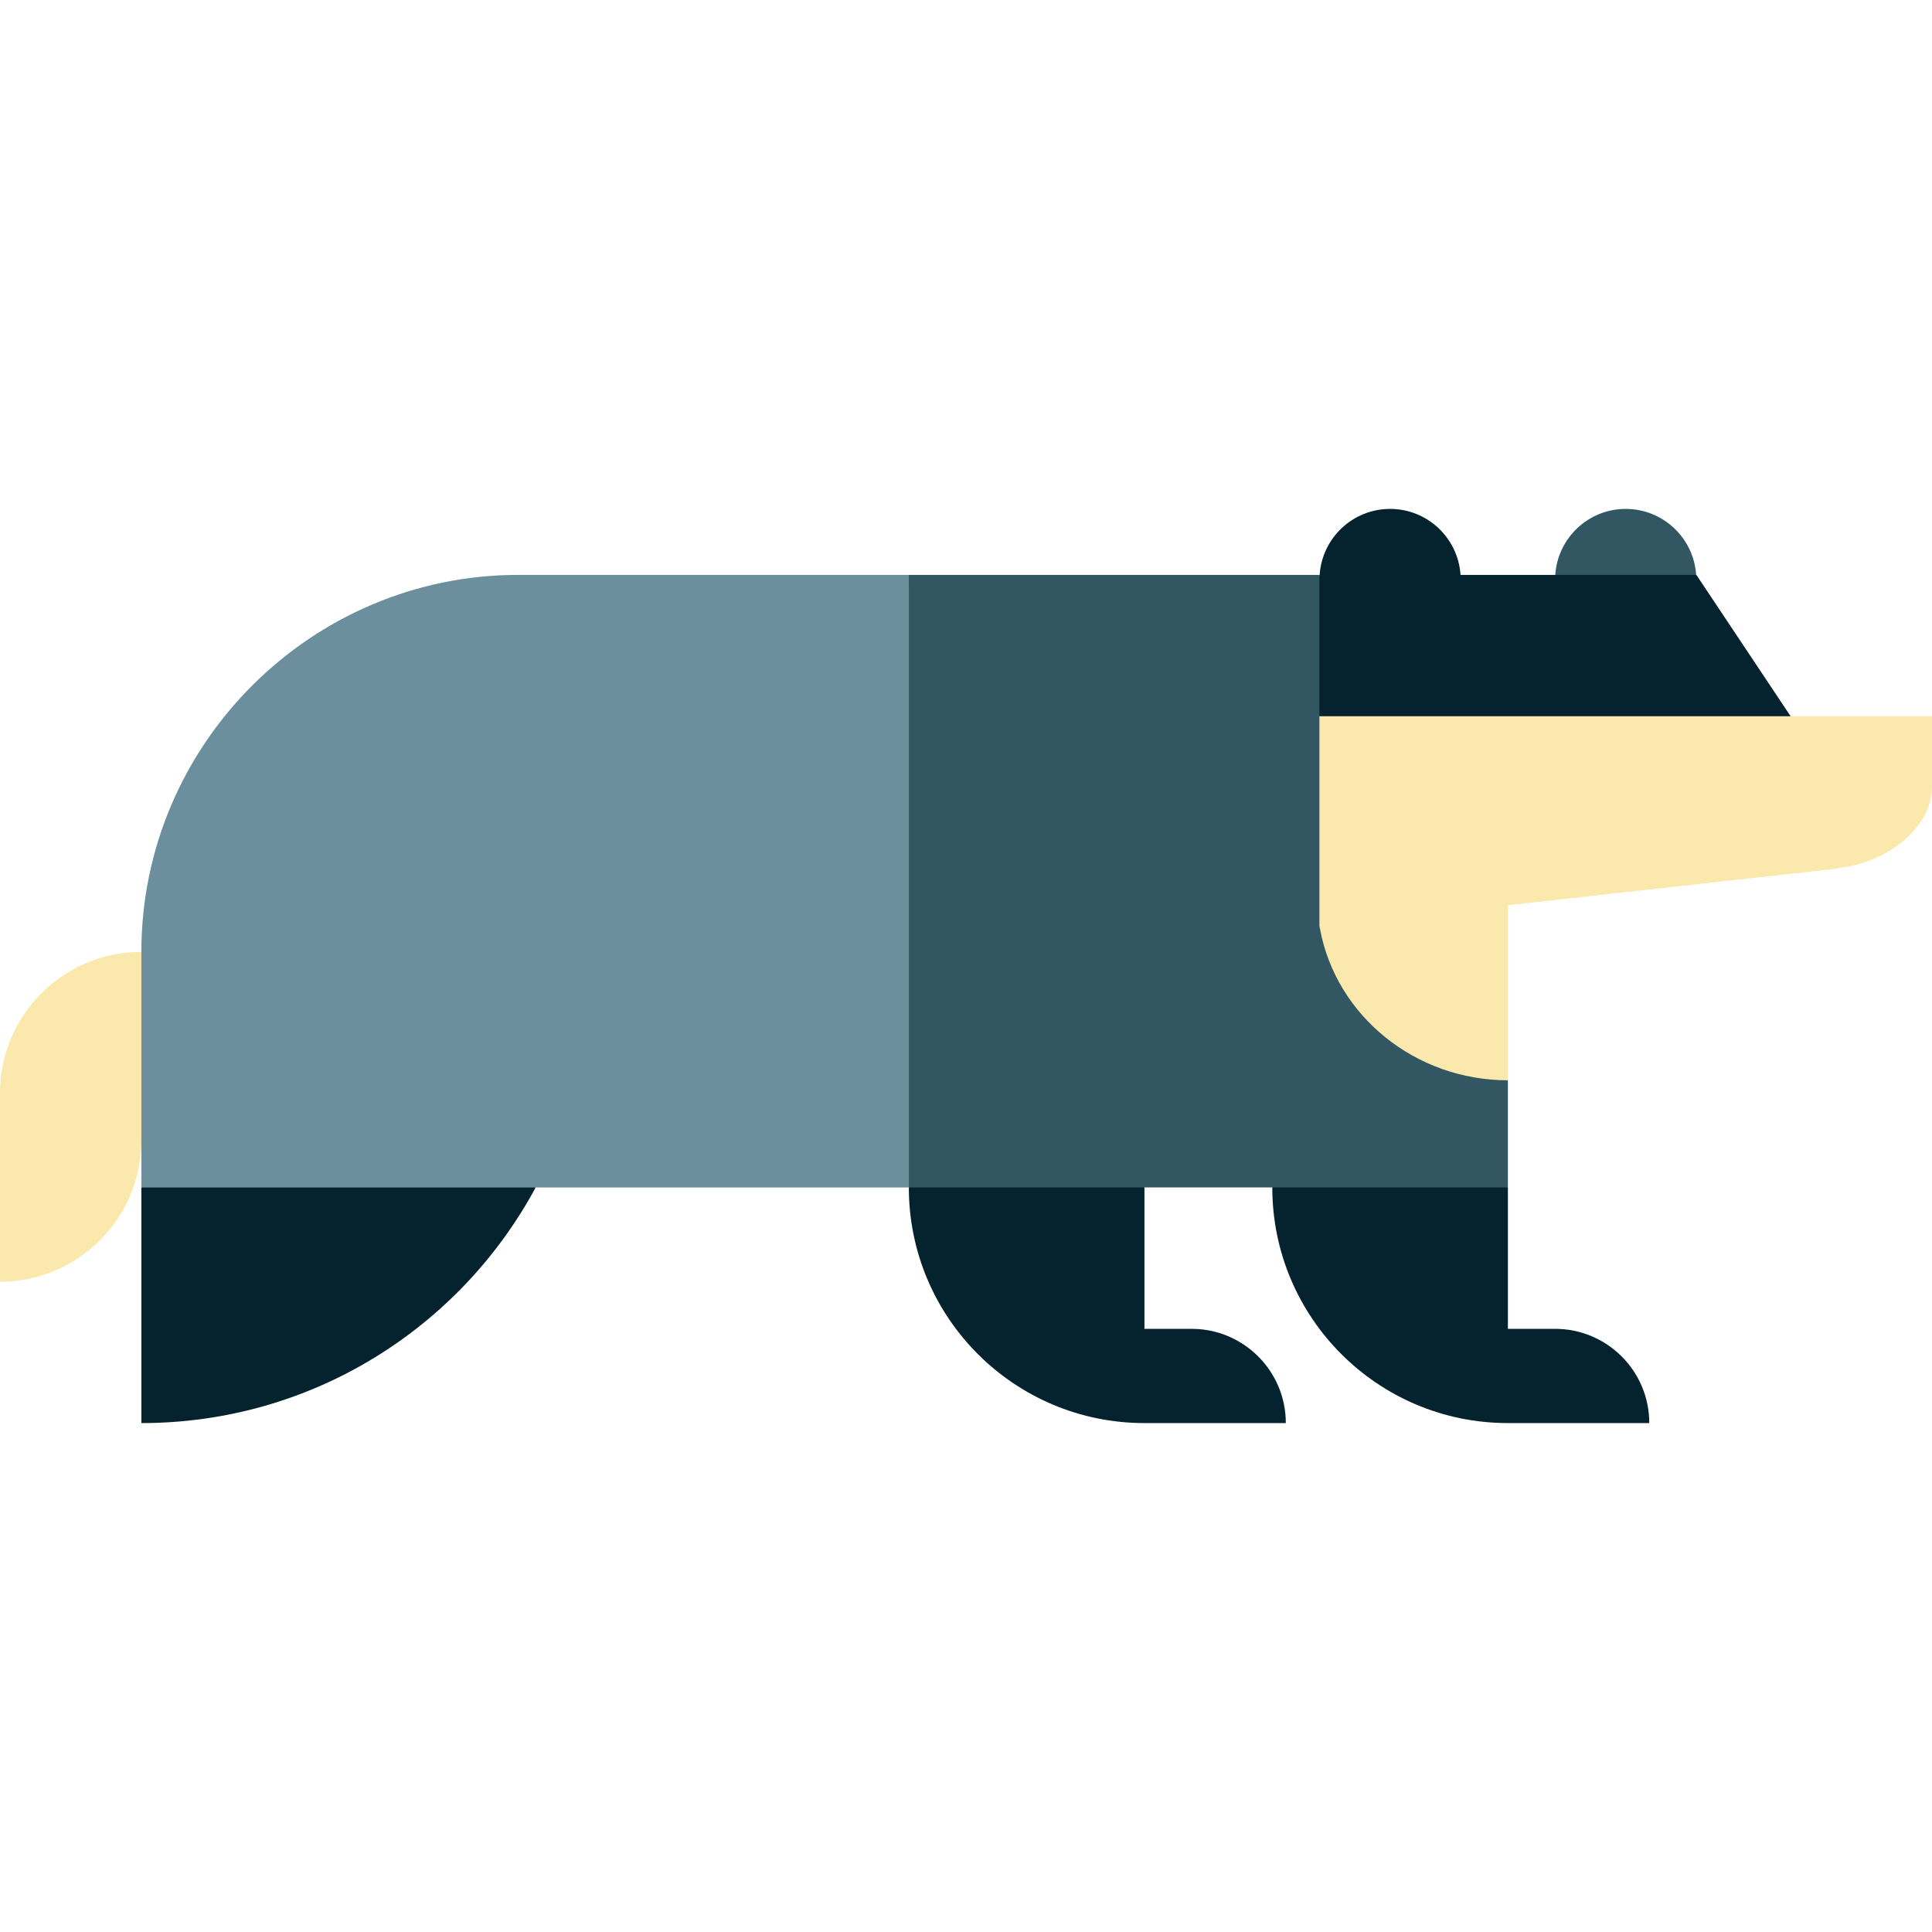
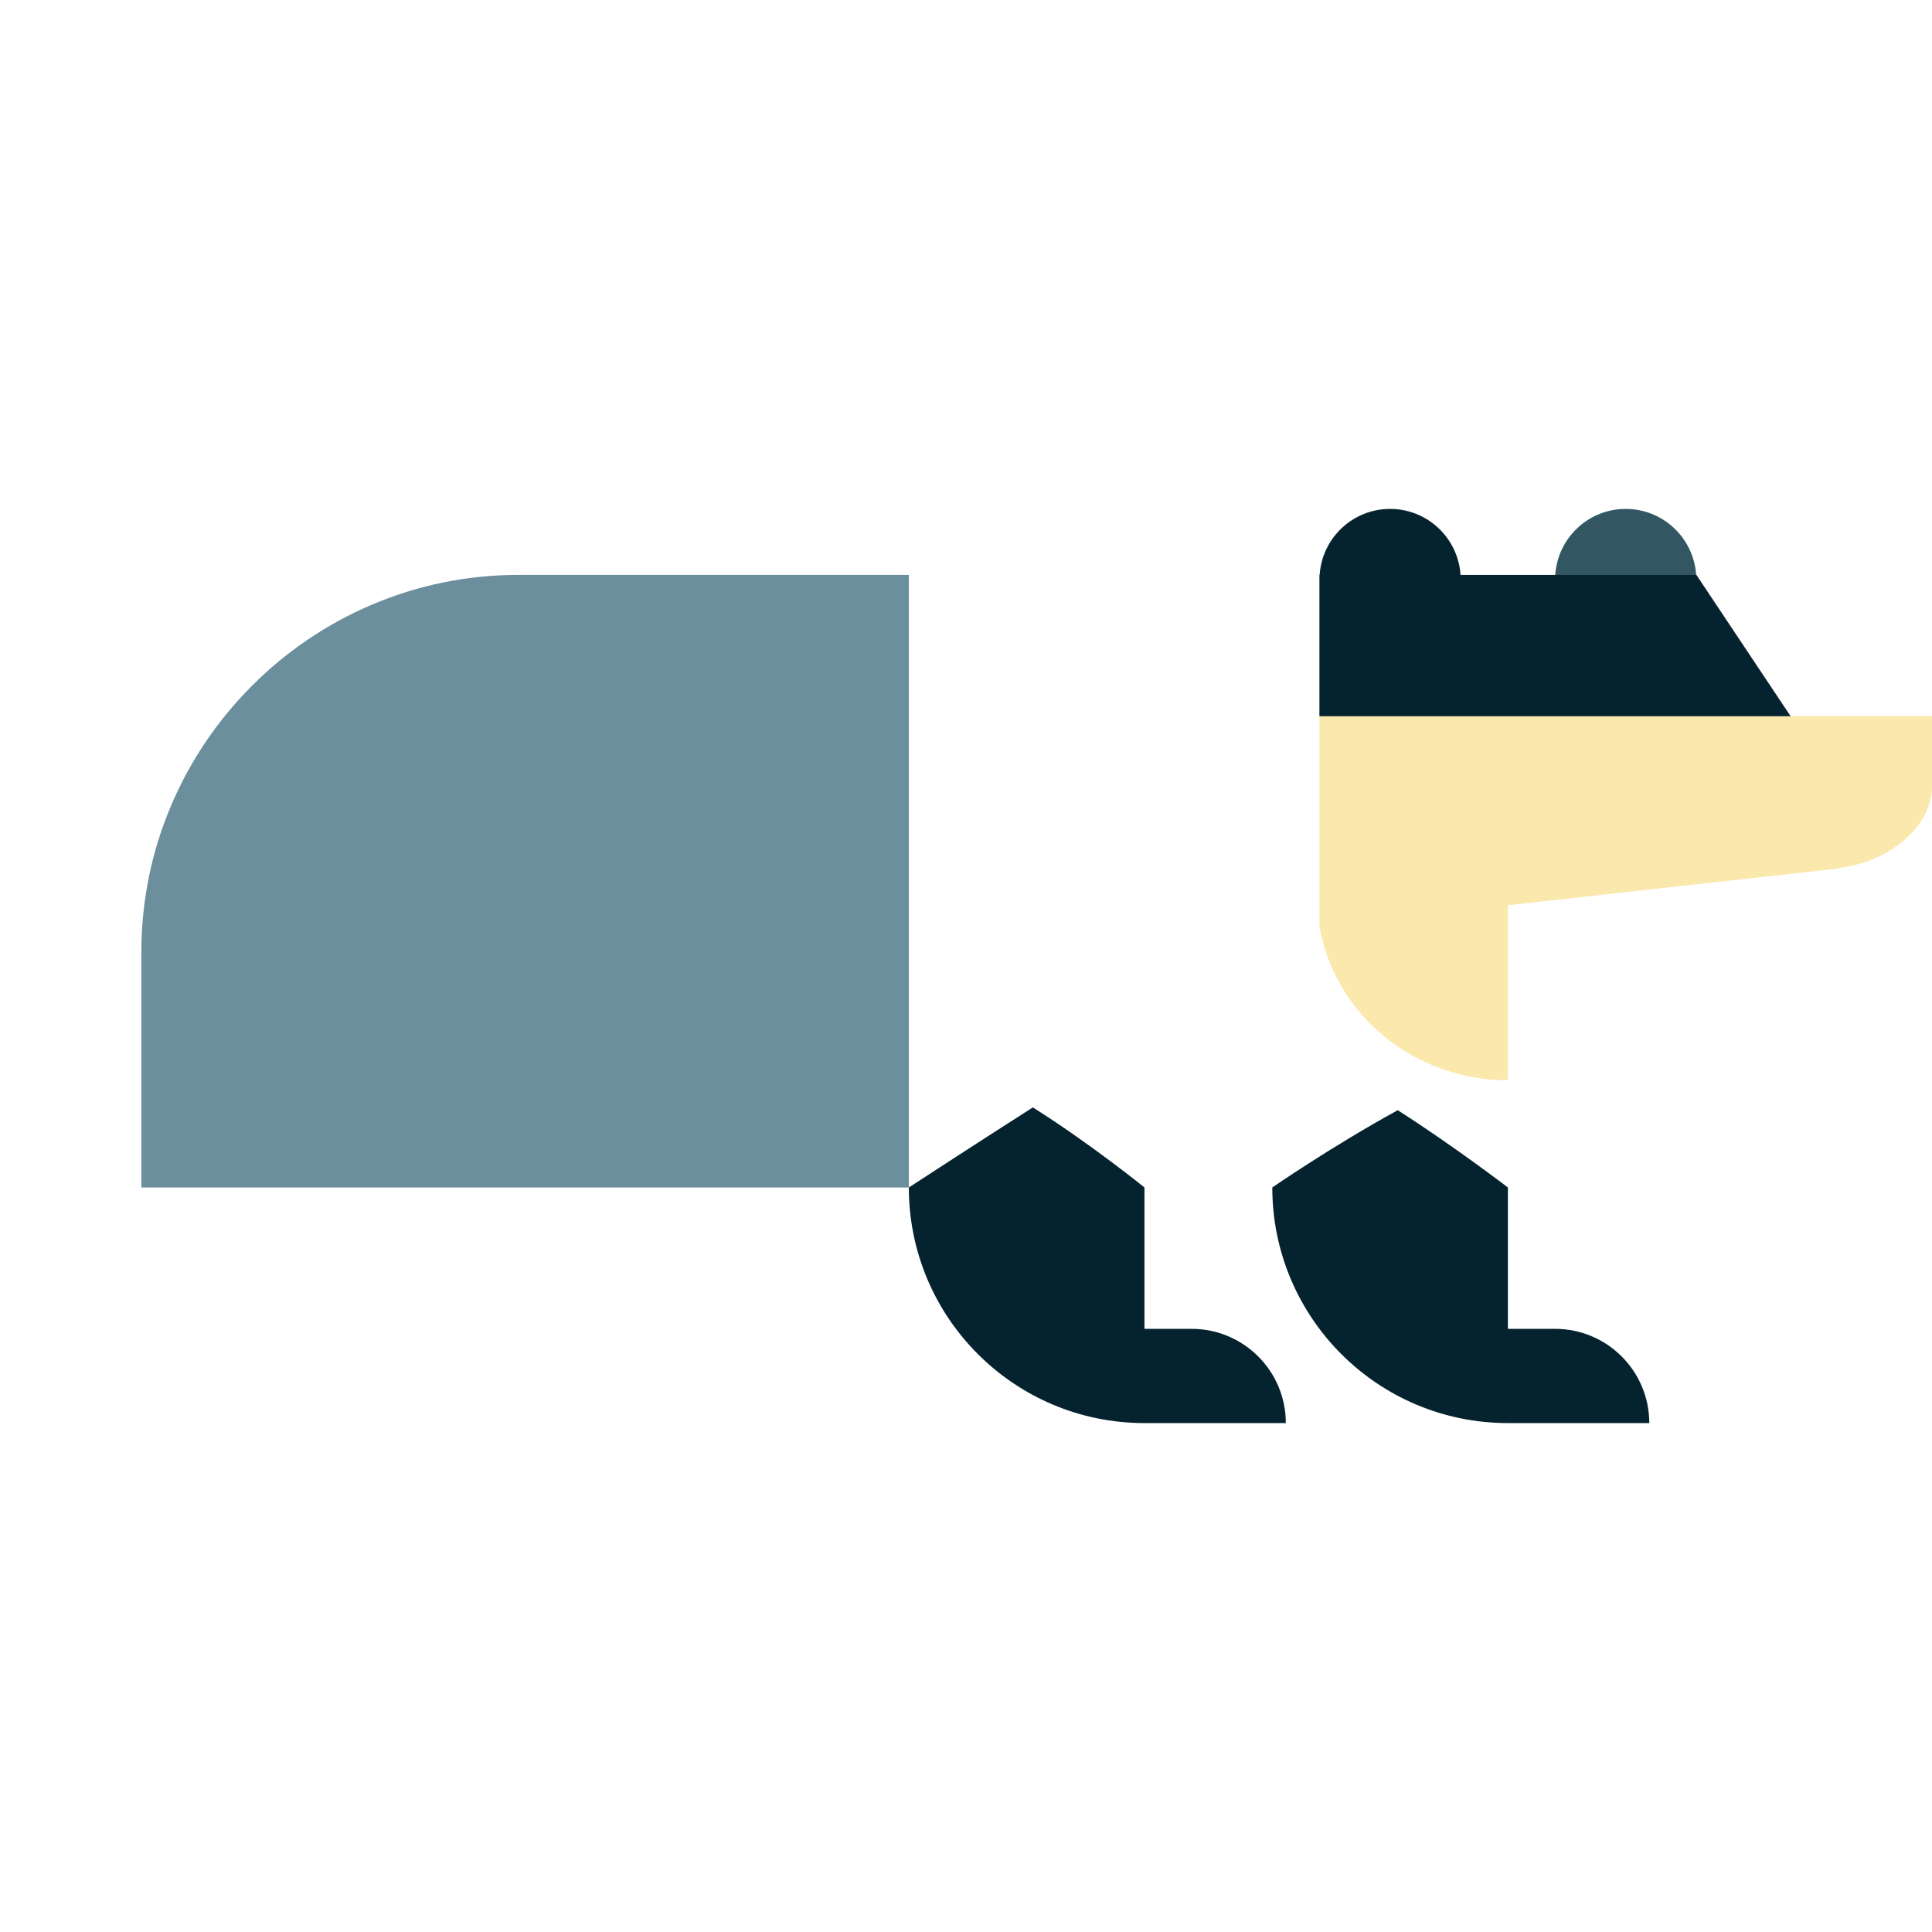
<svg xmlns="http://www.w3.org/2000/svg" version="1.1" id="Layer_1" x="0px" y="0px" viewBox="0 0 512 512" style="enable-background:new 0 0 512 512;" xml:space="preserve">
  <g>
    <path style="fill:#05232E;" d="M240.851,314.692c0,34.484,27.955,62.439,62.44,62.439h37.464c0-13.794-11.182-24.976-24.976-24.976   h-12.488V314.69c0,0-14.27-11.571-29.574-21.218C258.597,303.118,240.851,314.69,240.851,314.692z" />
-     <path style="fill:#05232E;" d="M37.464,377.131c45.185,0,84.464-25.267,104.491-62.442l-53.283-24.928l-51.208,24.928   L37.464,377.131z" />
  </g>
-   <path style="fill:#FAE8AC;" d="M0,289.717v49.951c20.69,0,37.463-16.772,37.463-37.464l20.786-25.799l-20.786-24.152  C16.772,252.253,0,269.026,0,289.717z" />
  <path style="fill:#325763;" d="M449.498,152.351c-0.646-9.76-8.745-17.483-18.668-17.483c-9.924,0-18.023,7.722-18.669,17.483  l19.329,12.009L449.498,152.351z" />
  <path style="fill:#05232E;" d="M337.171,314.689c0,34.487,27.955,62.442,62.44,62.442h37.463c0-13.794-11.182-24.976-24.976-24.976  H399.61v-37.466c-0.002,0-14.126-10.829-29.192-20.476C352.835,303.86,337.171,314.689,337.171,314.689z" />
-   <path style="fill:#325763;" d="M349.659,152.352H240.851l-52.005,76.563l52.005,85.773h158.753v-28.403  C386.911,252.775,349.659,152.352,349.659,152.352z" />
  <path style="fill:#6B8F9C;" d="M137.361,152.352c-54.94,0-99.896,44.956-99.896,99.896v62.442h203.386V152.352H137.361z" />
  <path style="fill:#05232E;" d="M349.659,189.815l56.602,25.002l68.276-25.002l-24.977-37.464h-62.502  c-0.646-9.76-8.745-17.483-18.669-17.483c-9.924,0-18.023,7.722-18.668,17.483h-0.063v37.464H349.659z" />
  <path style="fill:#FAE8AC;" d="M349.659,189.815v55.631l0.115,0.536c4.247,23.279,25.326,40.302,49.831,40.304  c0.004,0,0.004-46.392,0.004-46.392l87.568-9.73l-0.078-0.121l0.078-0.009C500.829,228.518,512,218.848,512,208.546  c0-10.302,0-18.731,0-18.731H349.659z" />
  <g>
</g>
  <g>
</g>
  <g>
</g>
  <g>
</g>
  <g>
</g>
  <g>
</g>
  <g>
</g>
  <g>
</g>
  <g>
</g>
  <g>
</g>
  <g>
</g>
  <g>
</g>
  <g>
</g>
  <g>
</g>
  <g>
</g>
</svg>